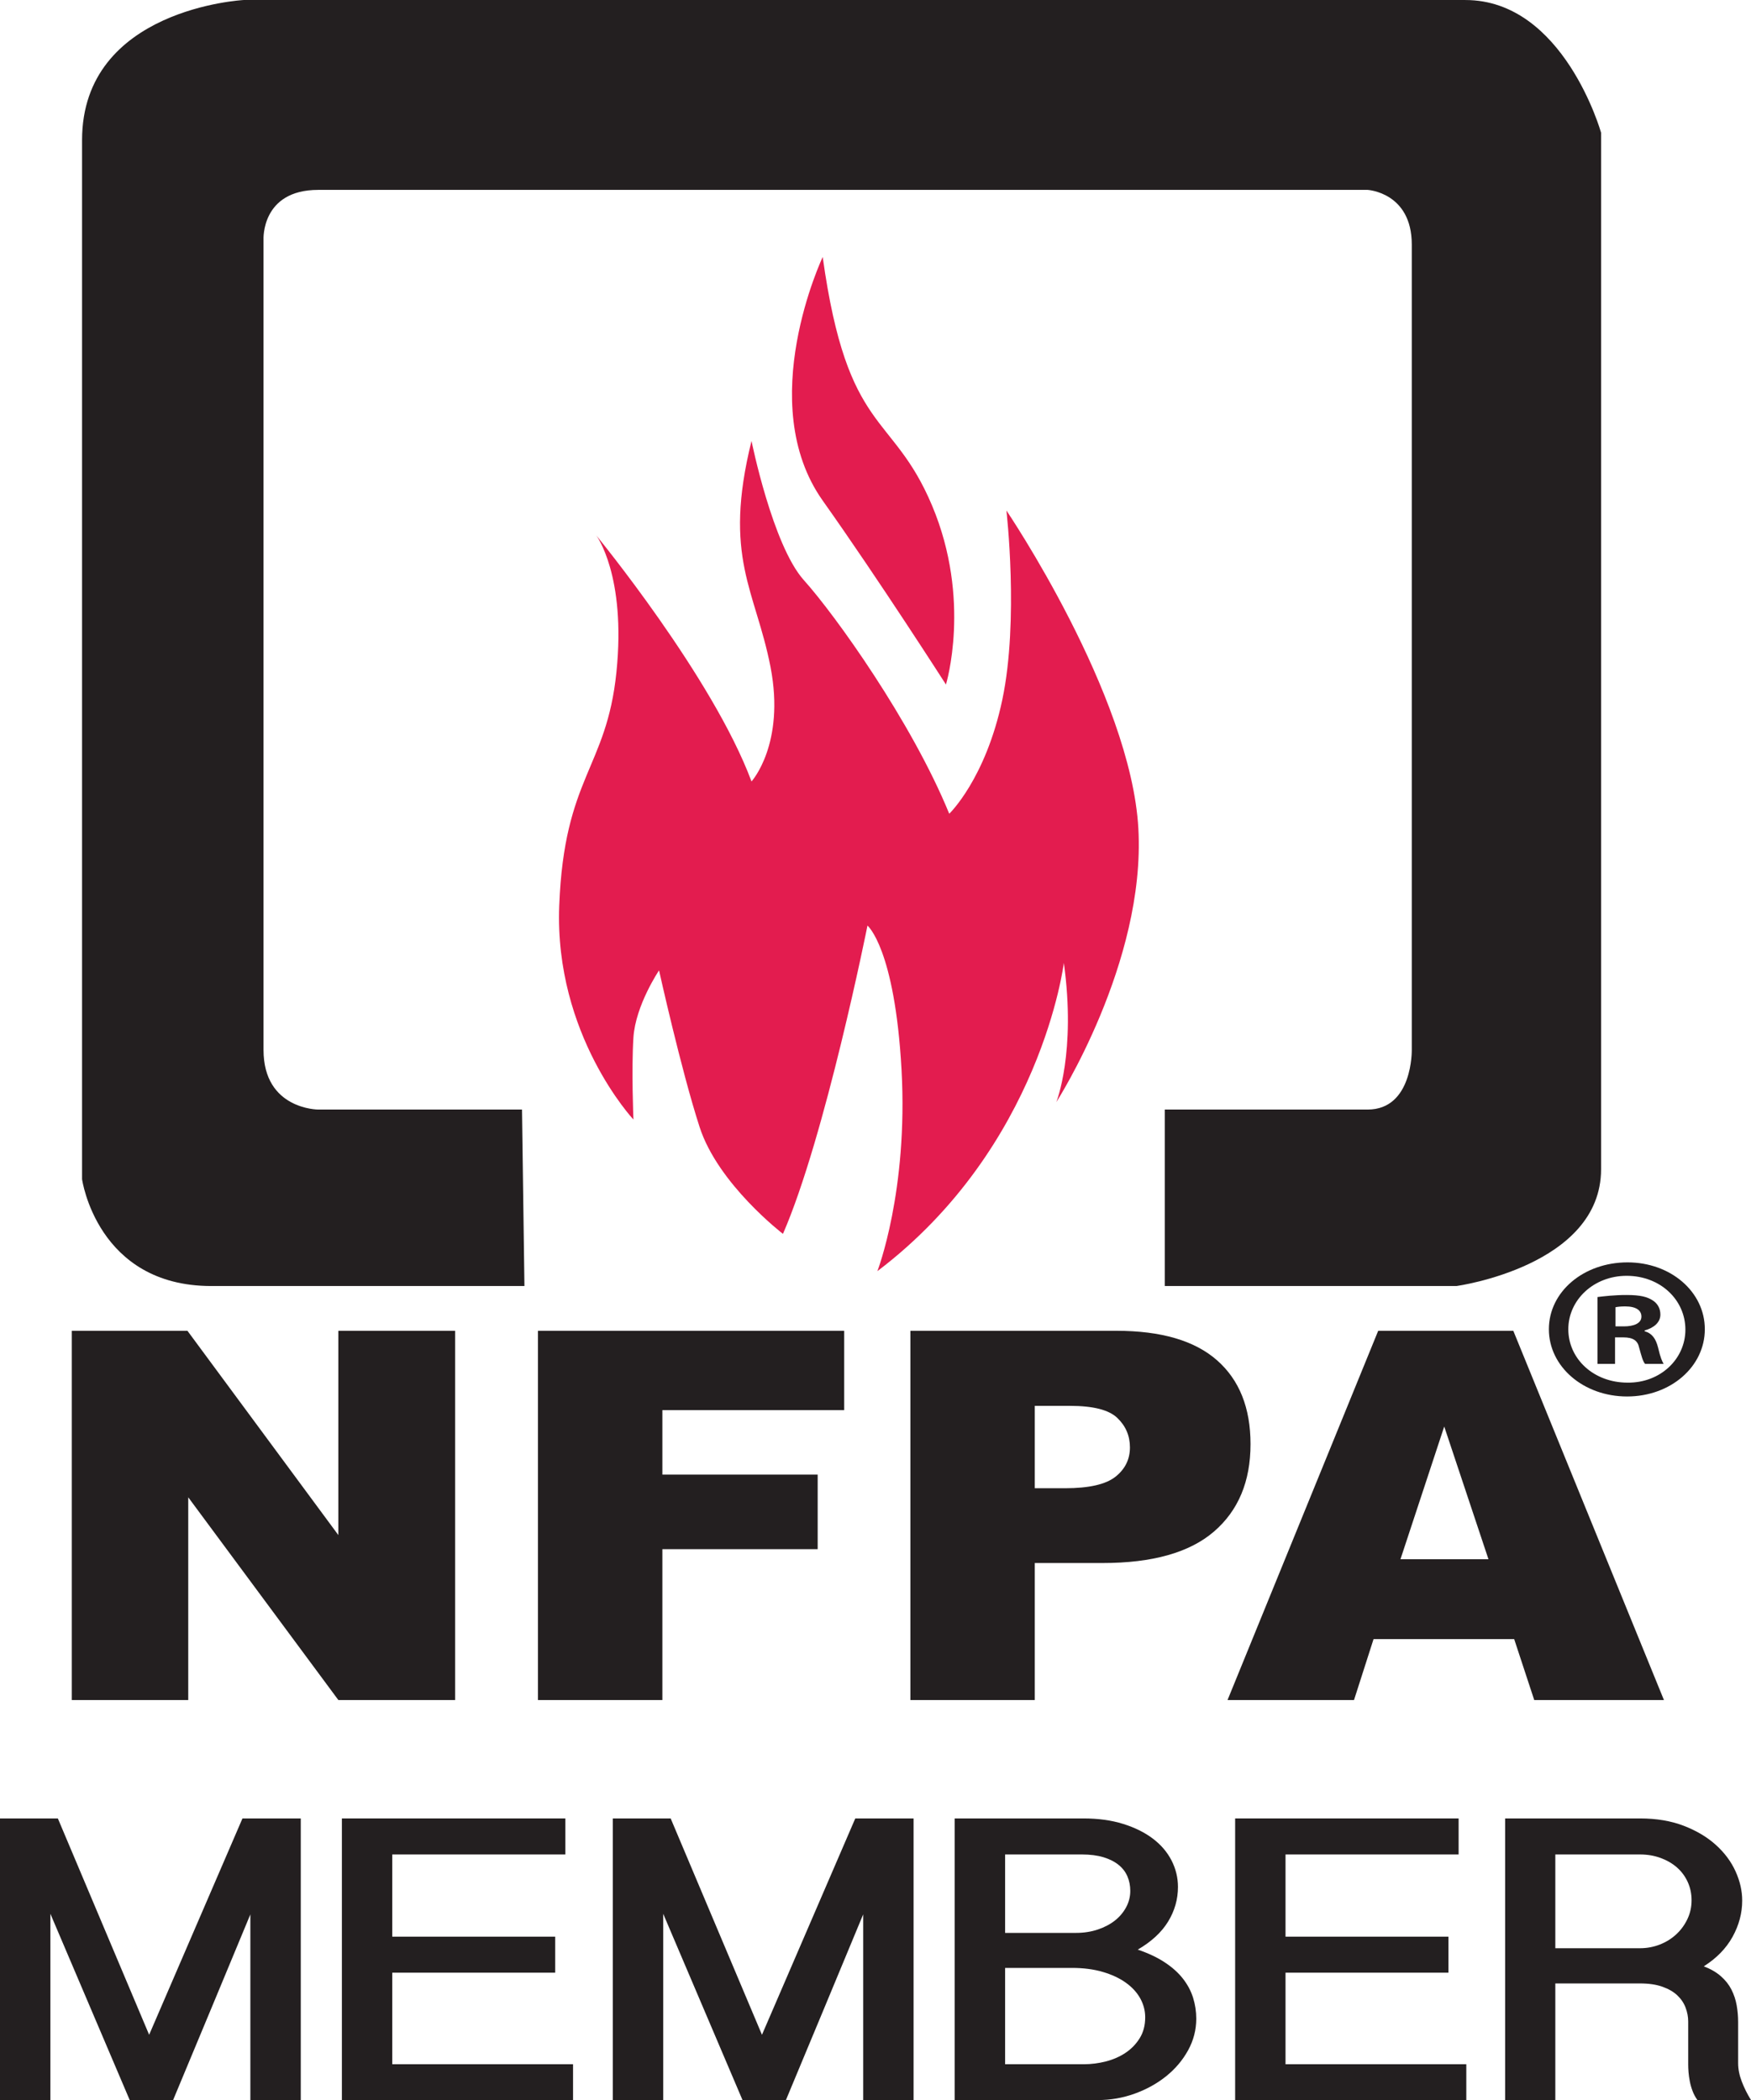
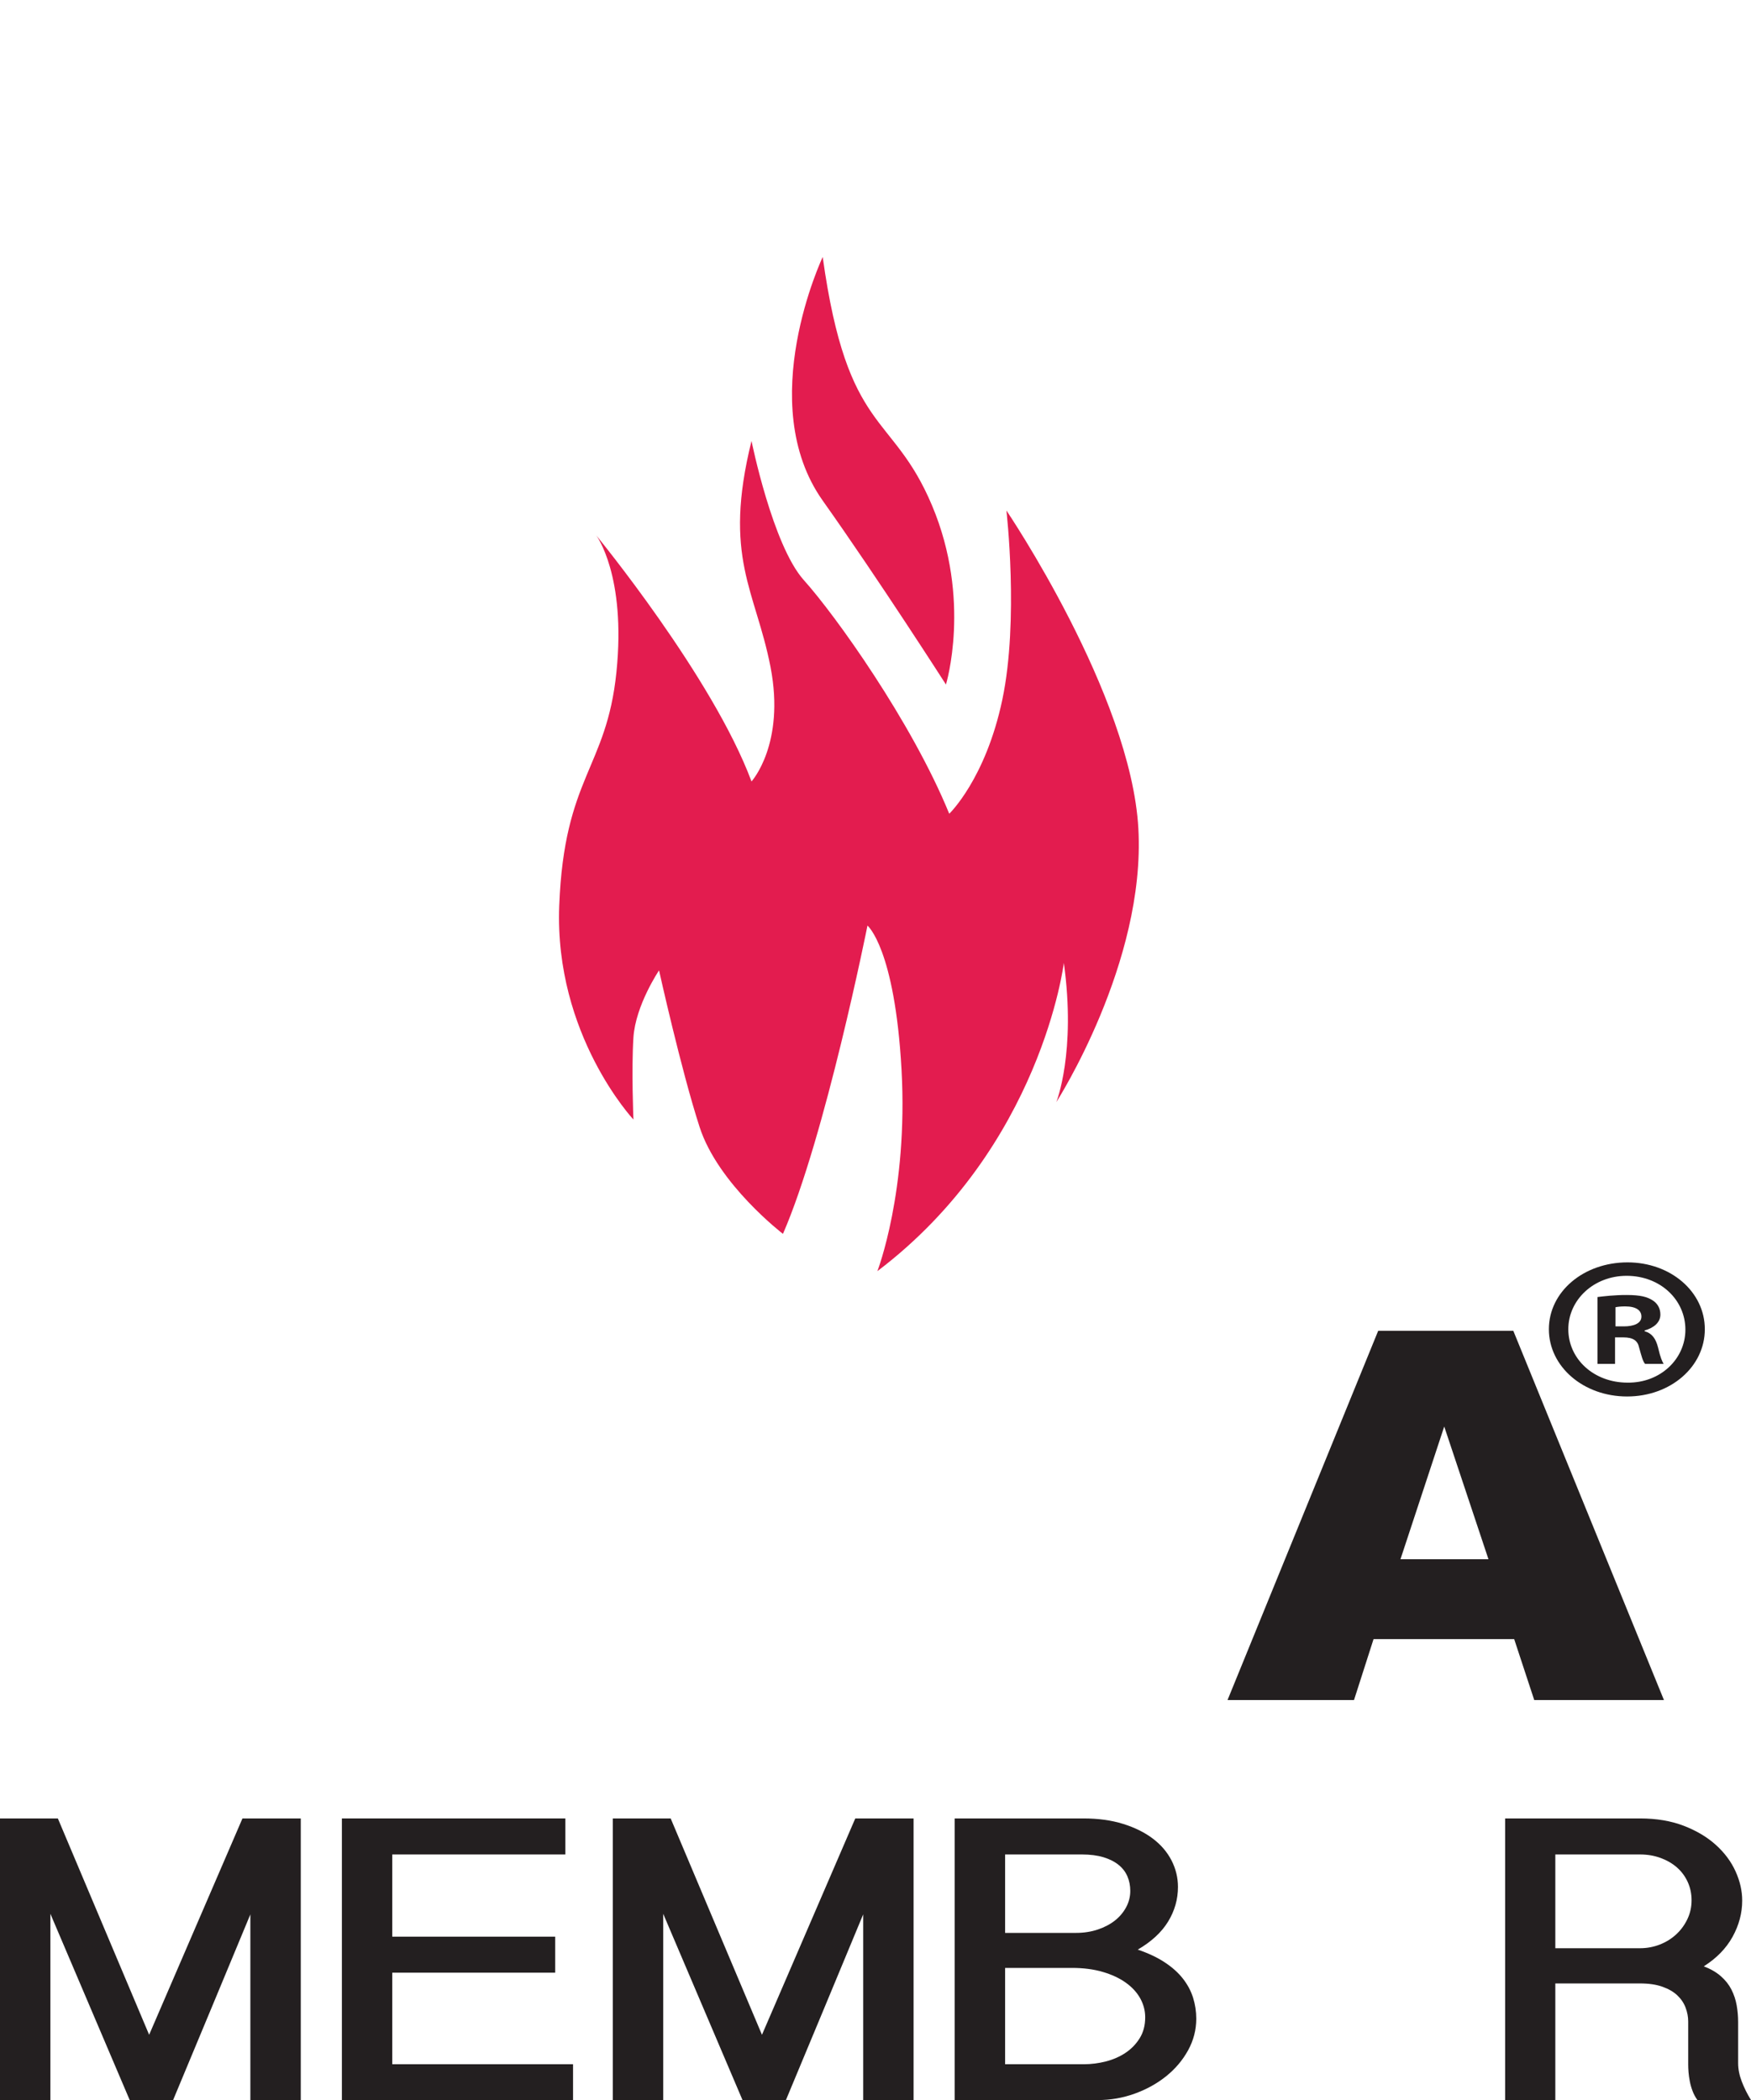
<svg xmlns="http://www.w3.org/2000/svg" width="319.56pt" height="383.23pt" viewBox="0 0 319.56 383.23" version="1.1">
  <defs>
    <clipPath id="clip1">
      <path d="M 0 331 L 55 331 L 55 383.23 L 0 383.23 Z M 0 331 " />
    </clipPath>
    <clipPath id="clip2">
      <path d="M 62 331 L 105 331 L 105 383.23 L 62 383.23 Z M 62 331 " />
    </clipPath>
    <clipPath id="clip3">
      <path d="M 111 331 L 167 331 L 167 383.23 L 111 383.23 Z M 111 331 " />
    </clipPath>
    <clipPath id="clip4">
      <path d="M 174 331 L 219 331 L 219 383.23 L 174 383.23 Z M 174 331 " />
    </clipPath>
    <clipPath id="clip5">
-       <path d="M 225 331 L 268 331 L 268 383.23 L 225 383.23 Z M 225 331 " />
-     </clipPath>
+       </clipPath>
    <clipPath id="clip6">
      <path d="M 274 331 L 319.559 331 L 319.559 383.23 L 274 383.23 Z M 274 331 " />
    </clipPath>
  </defs>
  <g id="surface1">
-     <path style=" stroke:none;fill-rule:nonzero;fill:rgb(13.699%,12.199%,12.5%);fill-opacity:1;" d="M 95.266 202.477 L 58.074 202.477 C 58.074 202.477 48.094 202.477 48.094 191.594 L 48.094 43.715 C 48.094 43.715 47.629 34.652 58.074 34.652 L 249.59 34.652 C 249.59 34.652 257.652 35.098 257.652 44.633 L 257.652 191.594 C 257.652 191.594 257.852 202.477 249.59 202.477 L 212.582 202.477 L 212.582 234.68 L 265.816 234.68 C 265.816 234.68 292.199 231.043 292.199 213.359 L 292.199 24.215 C 292.199 24.215 285.383 0.004 267.438 0.004 L 44.457 0.004 C 44.457 0.004 14.977 1.527 14.977 25.578 L 14.977 215.184 C 14.977 215.184 17.695 234.68 38.559 234.68 L 95.711 234.68 L 95.266 202.477 " />
    <path style=" stroke:none;fill-rule:nonzero;fill:rgb(89%,10.999%,31%);fill-opacity:1;" d="M 115.602 204.297 C 115.602 204.297 101.156 188.859 102.059 165.285 C 102.973 141.703 110.691 140.34 112.5 122.648 C 114.305 104.953 108.812 97.695 108.812 97.695 C 108.812 97.695 130.059 123.551 137.152 142.605 C 137.152 142.605 143.34 135.797 140.625 121.734 C 137.895 107.672 131.875 101.773 137.152 80.461 C 137.152 80.461 141 99.516 146.703 105.867 C 152.41 112.207 166.379 131.715 173.238 148.496 C 173.238 148.496 179.891 142.145 182.934 127.633 C 185.98 113.117 183.672 93.16 183.672 93.16 C 183.672 93.16 206.398 126.723 207.754 151.215 C 209.109 175.715 192.781 201.113 192.781 201.113 C 192.781 201.113 196.418 192.035 194.152 175.715 C 194.152 175.715 190.062 209.277 160.121 231.969 C 160.121 231.969 165.758 217.422 164.531 195.207 C 163.293 172.996 158.316 168.906 158.316 168.906 C 158.316 168.906 150.602 207.477 142.891 225.16 C 142.891 225.16 131.035 216.086 127.672 205.648 C 124.293 195.215 120.277 177.078 120.277 177.078 C 120.277 177.078 115.988 183.43 115.602 189.324 C 115.219 195.215 115.602 204.297 115.602 204.297 " />
    <path style=" stroke:none;fill-rule:nonzero;fill:rgb(89%,10.999%,31%);fill-opacity:1;" d="M 172.637 124.914 C 172.637 124.914 177.363 109.488 170.102 92.254 C 162.855 75.016 154.684 79.551 150.145 46.898 C 150.145 46.898 137.527 73.535 150.145 91.352 C 160.441 105.867 172.637 124.914 172.637 124.914 " />
-     <path style=" stroke:none;fill-rule:nonzero;fill:rgb(13.699%,12.199%,12.5%);fill-opacity:1;" d="M 13.098 242.848 L 34.207 242.848 L 61.75 280.129 L 61.75 242.848 L 83.059 242.848 L 83.059 310.23 L 61.75 310.23 L 34.355 273.234 L 34.355 310.23 L 13.098 310.23 L 13.098 242.848 " />
-     <path style=" stroke:none;fill-rule:nonzero;fill:rgb(13.699%,12.199%,12.5%);fill-opacity:1;" d="M 98.18 242.848 L 154.066 242.848 L 154.066 257.328 L 120.883 257.328 L 120.883 269.094 L 149.227 269.094 L 149.227 282.699 L 120.883 282.699 L 120.883 310.23 L 98.18 310.23 L 98.18 242.848 " />
-     <path style=" stroke:none;fill-rule:nonzero;fill:rgb(13.699%,12.199%,12.5%);fill-opacity:1;" d="M 188.848 271.578 L 194.387 271.578 C 198.746 271.578 201.805 270.879 203.57 269.484 C 205.332 268.09 206.215 266.305 206.215 264.129 C 206.215 262.016 205.449 260.223 203.918 258.754 C 202.387 257.281 199.512 256.547 195.285 256.547 L 188.848 256.547 Z M 166.145 242.848 L 203.719 242.848 C 211.902 242.848 218.031 244.641 222.105 248.227 C 226.184 251.812 228.223 256.914 228.223 263.531 C 228.223 270.336 226 275.652 221.559 279.48 C 217.117 283.312 210.34 285.227 201.223 285.227 L 188.848 285.227 L 188.848 310.23 L 166.145 310.23 L 166.145 242.848 " />
    <path style=" stroke:none;fill-rule:nonzero;fill:rgb(13.699%,12.199%,12.5%);fill-opacity:1;" d="M 271.648 284.539 L 263.574 260.316 L 255.586 284.539 Z M 276.34 299.109 L 250.676 299.109 L 247.109 310.23 L 224.027 310.23 L 251.523 242.848 L 276.18 242.848 L 303.672 310.23 L 280 310.23 L 276.34 299.109 " />
    <g clip-path="url(#clip1)" clip-rule="nonzero">
      <path style=" stroke:none;fill-rule:nonzero;fill:rgb(13.699%,12.199%,12.5%);fill-opacity:1;" d="M 10.559 331.836 L 27.219 371.316 L 44.25 331.836 L 54.891 331.836 L 54.891 383.23 L 45.691 383.23 L 45.691 349.344 C 43.301 355.082 40.941 360.754 38.621 366.359 C 36.297 371.965 33.953 377.586 31.59 383.23 L 23.672 383.23 L 9.195 349.234 L 9.195 383.23 L 0 383.23 L 0 331.836 L 10.559 331.836 " />
    </g>
    <g clip-path="url(#clip2)" clip-rule="nonzero">
      <path style=" stroke:none;fill-rule:nonzero;fill:rgb(13.699%,12.199%,12.5%);fill-opacity:1;" d="M 103.18 331.836 L 103.18 338.41 L 71.59 338.41 L 71.59 353.41 L 101.324 353.41 L 101.324 359.984 L 71.59 359.984 L 71.59 376.691 L 104.582 376.691 L 104.582 383.23 L 62.395 383.23 L 62.395 331.836 L 103.18 331.836 " />
    </g>
    <g clip-path="url(#clip3)" clip-rule="nonzero">
      <path style=" stroke:none;fill-rule:nonzero;fill:rgb(13.699%,12.199%,12.5%);fill-opacity:1;" d="M 122.398 331.836 L 139.059 371.316 L 156.09 331.836 L 166.73 331.836 L 166.73 383.23 L 157.531 383.23 L 157.531 349.344 C 155.141 355.082 152.785 360.754 150.461 366.359 C 148.137 371.965 145.793 377.586 143.43 383.23 L 135.512 383.23 L 121.035 349.234 L 121.035 383.23 L 111.84 383.23 L 111.84 331.836 L 122.398 331.836 " />
    </g>
    <g clip-path="url(#clip4)" clip-rule="nonzero">
      <path style=" stroke:none;fill-rule:nonzero;fill:rgb(13.699%,12.199%,12.5%);fill-opacity:1;" d="M 183.434 376.691 L 197.824 376.691 C 199.145 376.691 200.469 376.523 201.805 376.184 C 203.137 375.844 204.332 375.324 205.391 374.621 C 206.449 373.918 207.316 373.031 207.988 371.953 C 208.664 370.875 209 369.598 209 368.121 C 209 366.91 208.695 365.762 208.094 364.668 C 207.488 363.582 206.609 362.625 205.453 361.801 C 204.297 360.977 202.898 360.324 201.246 359.84 C 199.598 359.355 197.727 359.113 195.637 359.113 L 183.434 359.113 Z M 183.434 352.723 L 196.379 352.723 C 197.809 352.723 199.137 352.516 200.359 352.105 C 201.582 351.691 202.629 351.141 203.496 350.449 C 204.359 349.762 205.039 348.949 205.535 348.02 C 206.031 347.086 206.277 346.098 206.277 345.059 C 206.277 344.113 206.105 343.234 205.762 342.426 C 205.418 341.613 204.883 340.91 204.152 340.316 C 203.426 339.727 202.504 339.258 201.391 338.918 C 200.277 338.582 198.965 338.41 197.453 338.41 L 183.434 338.41 Z M 174.234 331.836 L 197.742 331.836 C 200.438 331.836 202.848 332.168 204.98 332.836 C 207.109 333.5 208.918 334.398 210.402 335.523 C 211.887 336.648 213.02 337.977 213.805 339.5 C 214.586 341.027 214.98 342.637 214.98 344.332 C 214.98 346.582 214.383 348.691 213.184 350.652 C 211.988 352.613 210.141 354.32 207.641 355.773 C 209.562 356.426 211.207 357.199 212.566 358.098 C 213.93 358.992 215.035 359.984 215.887 361.074 C 216.738 362.164 217.355 363.324 217.742 364.562 C 218.125 365.797 218.32 367.066 218.32 368.375 C 218.32 370.41 217.824 372.328 216.836 374.133 C 215.844 375.938 214.52 377.508 212.855 378.855 C 211.191 380.195 209.273 381.262 207.102 382.051 C 204.93 382.836 202.676 383.23 200.34 383.23 L 174.234 383.23 L 174.234 331.836 " />
    </g>
    <g clip-path="url(#clip5)" clip-rule="nonzero">
      <path style=" stroke:none;fill-rule:nonzero;fill:rgb(13.699%,12.199%,12.5%);fill-opacity:1;" d="M 266.199 331.836 L 266.199 338.41 L 234.609 338.41 L 234.609 353.41 L 264.34 353.41 L 264.34 359.984 L 234.609 359.984 L 234.609 376.691 L 267.602 376.691 L 267.602 383.23 L 225.414 383.23 L 225.414 331.836 L 266.199 331.836 " />
    </g>
    <g clip-path="url(#clip6)" clip-rule="nonzero">
      <path style=" stroke:none;fill-rule:nonzero;fill:rgb(13.699%,12.199%,12.5%);fill-opacity:1;" d="M 283.848 355.52 L 299.312 355.52 C 300.574 355.52 301.777 355.293 302.922 354.848 C 304.062 354.398 305.059 353.781 305.91 352.992 C 306.762 352.207 307.441 351.281 307.949 350.215 C 308.461 349.148 308.715 348 308.715 346.766 C 308.715 345.578 308.48 344.473 308.016 343.441 C 307.547 342.414 306.895 341.527 306.055 340.789 C 305.219 340.051 304.219 339.473 303.062 339.047 C 301.91 338.625 300.66 338.41 299.312 338.41 L 283.848 338.41 Z M 317.953 346.836 C 317.953 349.113 317.367 351.312 316.199 353.43 C 315.031 355.547 313.277 357.348 310.941 358.824 C 312.207 359.309 313.254 359.914 314.074 360.641 C 314.898 361.363 315.539 362.176 315.992 363.07 C 316.445 363.969 316.766 364.918 316.941 365.922 C 317.121 366.93 317.211 367.938 317.211 368.957 L 317.211 376.473 C 317.211 377.566 317.43 378.684 317.871 379.832 C 318.309 380.984 318.871 382.117 319.562 383.23 L 309.785 383.23 C 309.402 382.699 309.102 382.133 308.883 381.543 C 308.66 380.949 308.492 380.359 308.387 379.781 C 308.273 379.199 308.199 378.648 308.156 378.125 C 308.117 377.605 308.098 377.152 308.098 376.766 L 308.098 368.883 C 308.098 368.035 307.938 367.195 307.621 366.359 C 307.309 365.523 306.805 364.777 306.117 364.125 C 305.43 363.473 304.52 362.945 303.395 362.547 C 302.27 362.145 300.906 361.945 299.312 361.945 L 283.848 361.945 L 283.848 383.23 L 274.695 383.23 L 274.695 331.836 L 299.312 331.836 C 302.309 331.836 304.969 332.285 307.293 333.18 C 309.613 334.078 311.566 335.238 313.148 336.668 C 314.73 338.098 315.926 339.699 316.734 341.48 C 317.547 343.262 317.953 345.043 317.953 346.836 " />
    </g>
    <path style=" stroke:none;fill-rule:nonzero;fill:rgb(13.699%,12.199%,12.5%);fill-opacity:1;" d="M 294.832 242.043 L 296.352 242.043 C 298.125 242.043 299.562 241.523 299.562 240.258 C 299.562 239.141 298.633 238.398 296.605 238.398 C 295.762 238.398 295.172 238.473 294.832 238.547 Z M 294.746 248.887 L 291.539 248.887 L 291.539 236.688 C 292.805 236.539 294.578 236.316 296.859 236.316 C 299.477 236.316 300.656 236.688 301.59 237.281 C 302.434 237.801 303.023 238.695 303.023 239.887 C 303.023 241.371 301.758 242.34 300.152 242.785 L 300.152 242.934 C 301.504 243.309 302.18 244.273 302.602 245.91 C 303.023 247.77 303.359 248.441 303.613 248.887 L 300.234 248.887 C 299.812 248.441 299.562 247.398 299.141 245.91 C 298.887 244.645 298.039 244.051 296.27 244.051 L 294.746 244.051 Z M 286.219 242.562 C 286.219 247.992 290.863 252.309 297.027 252.309 C 303.023 252.383 307.586 247.992 307.586 242.637 C 307.586 237.207 303.023 232.816 296.859 232.816 C 290.863 232.816 286.219 237.207 286.219 242.562 Z M 311.133 242.562 C 311.133 249.406 304.883 254.836 296.941 254.836 C 289.004 254.836 282.672 249.406 282.672 242.562 C 282.672 235.719 289.004 230.363 297.027 230.363 C 304.883 230.363 311.133 235.719 311.133 242.562 " />
  </g>
</svg>